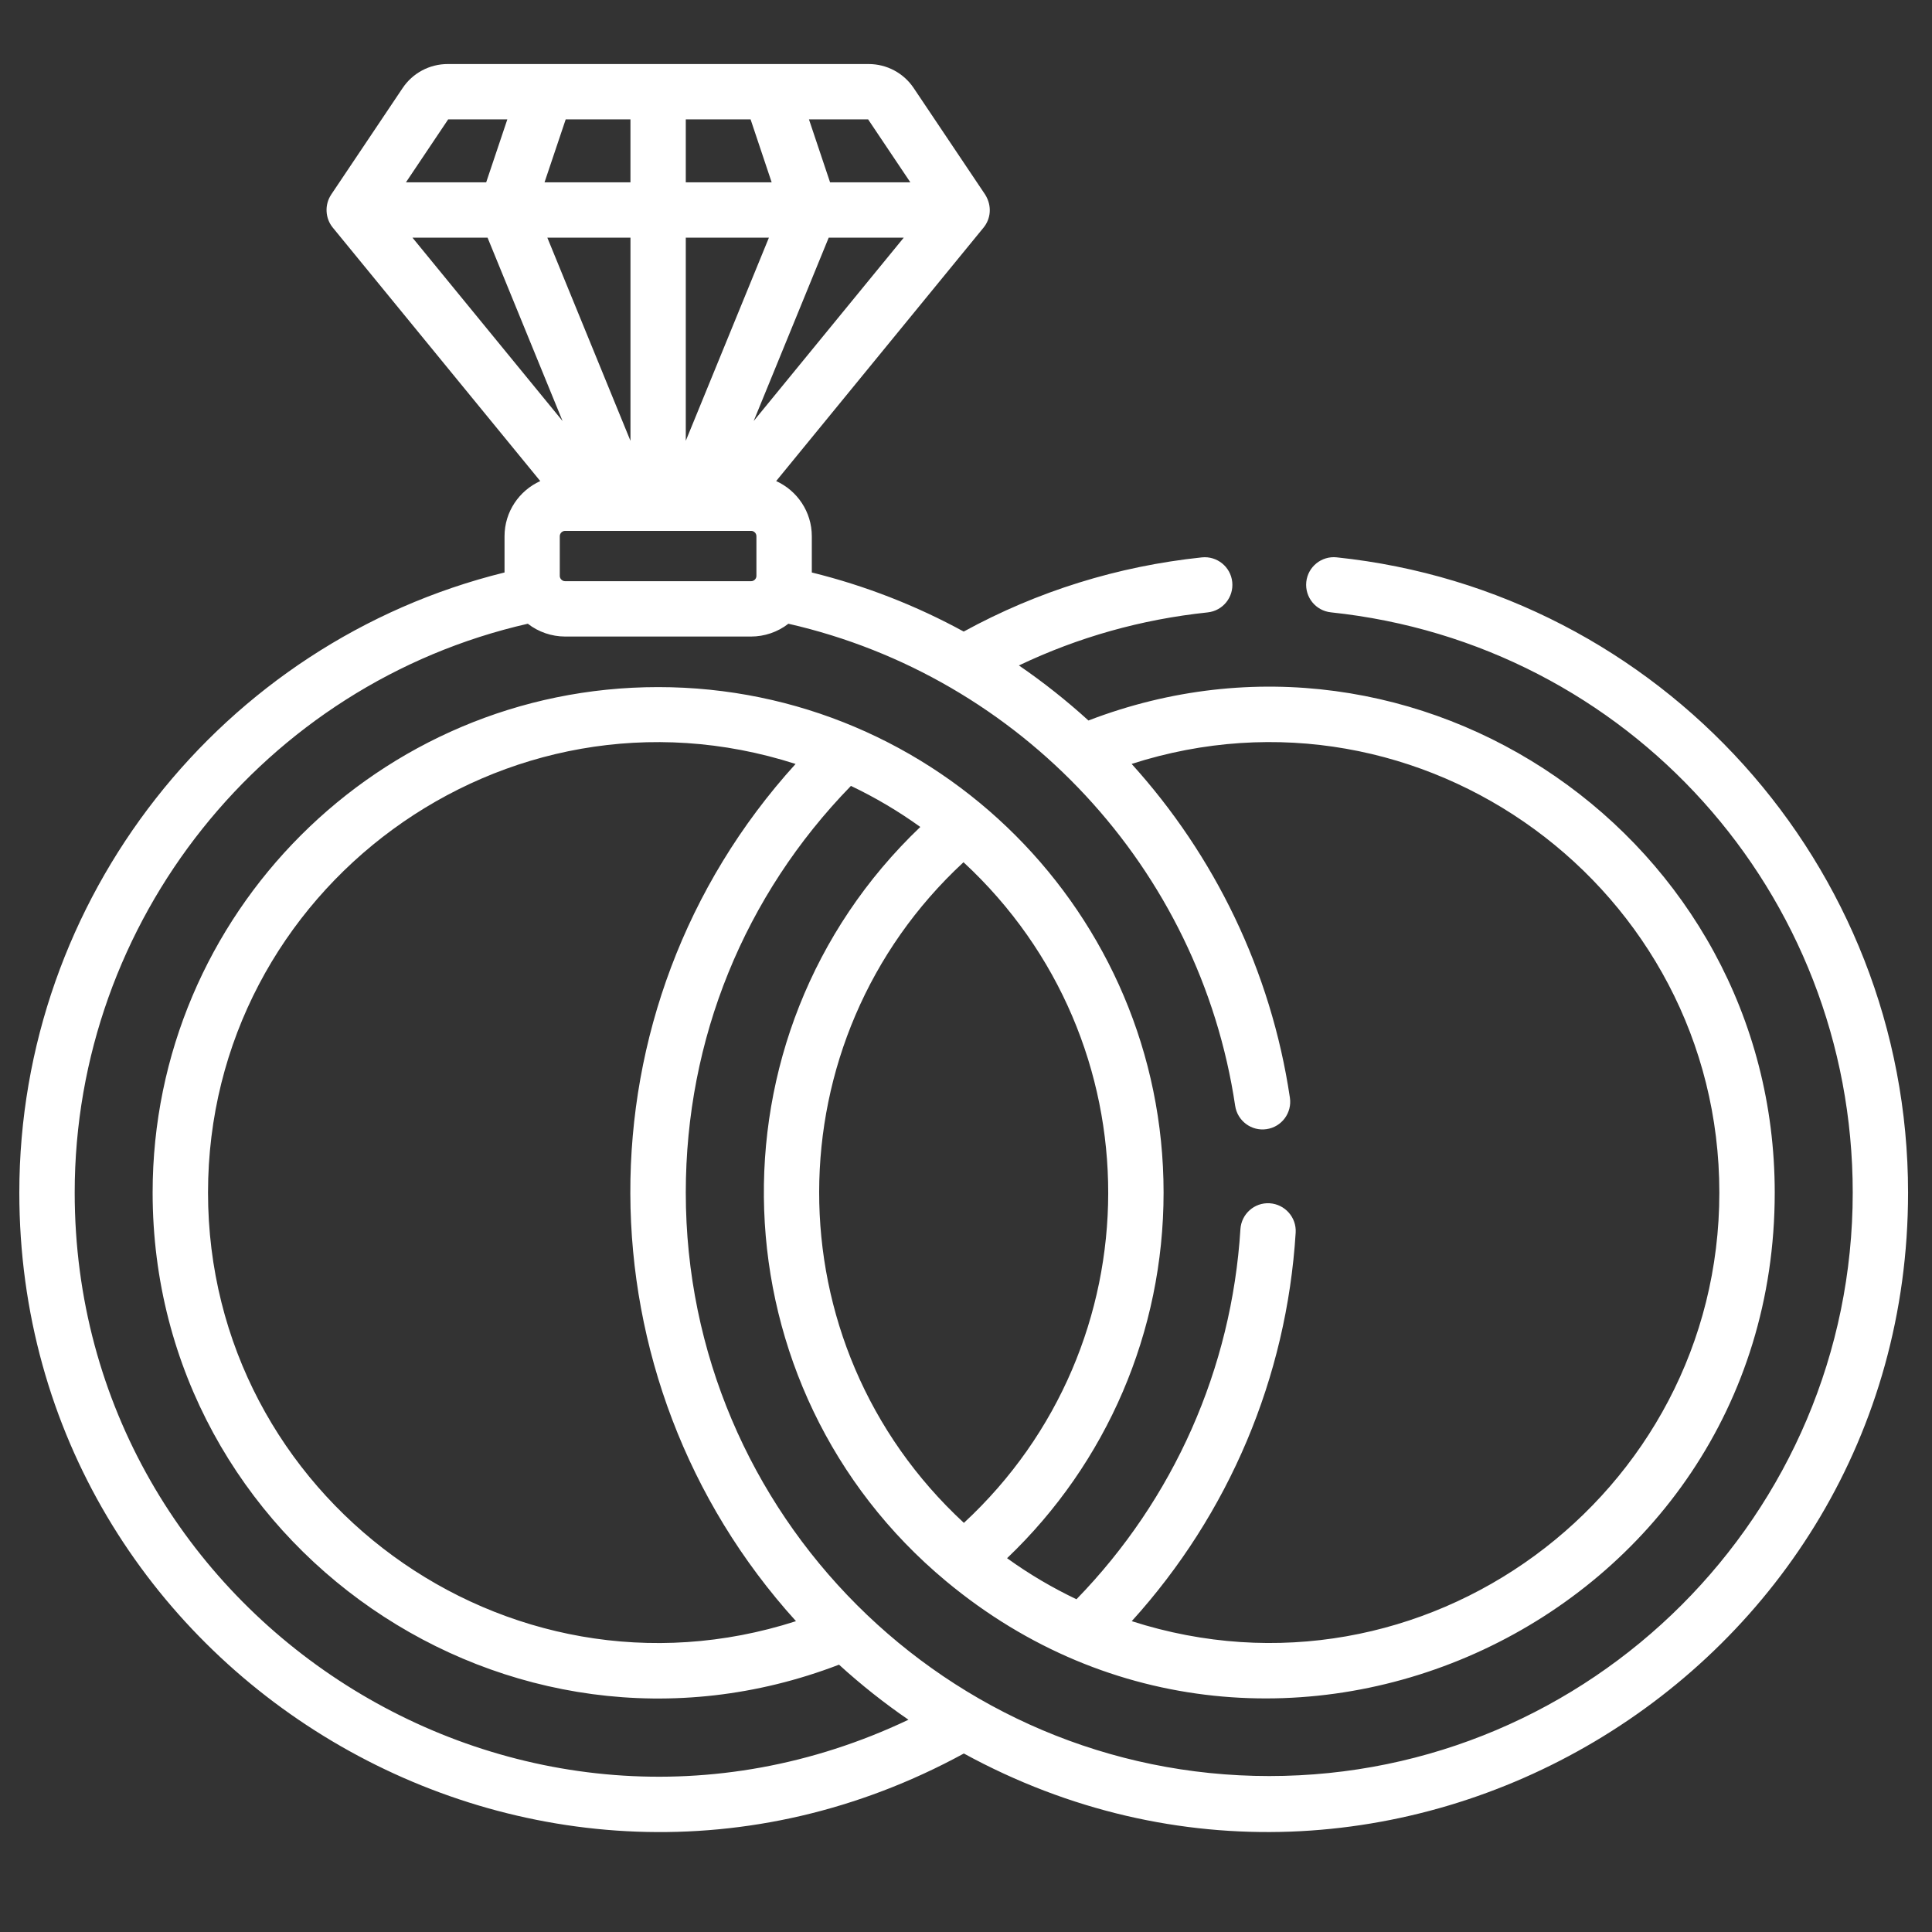
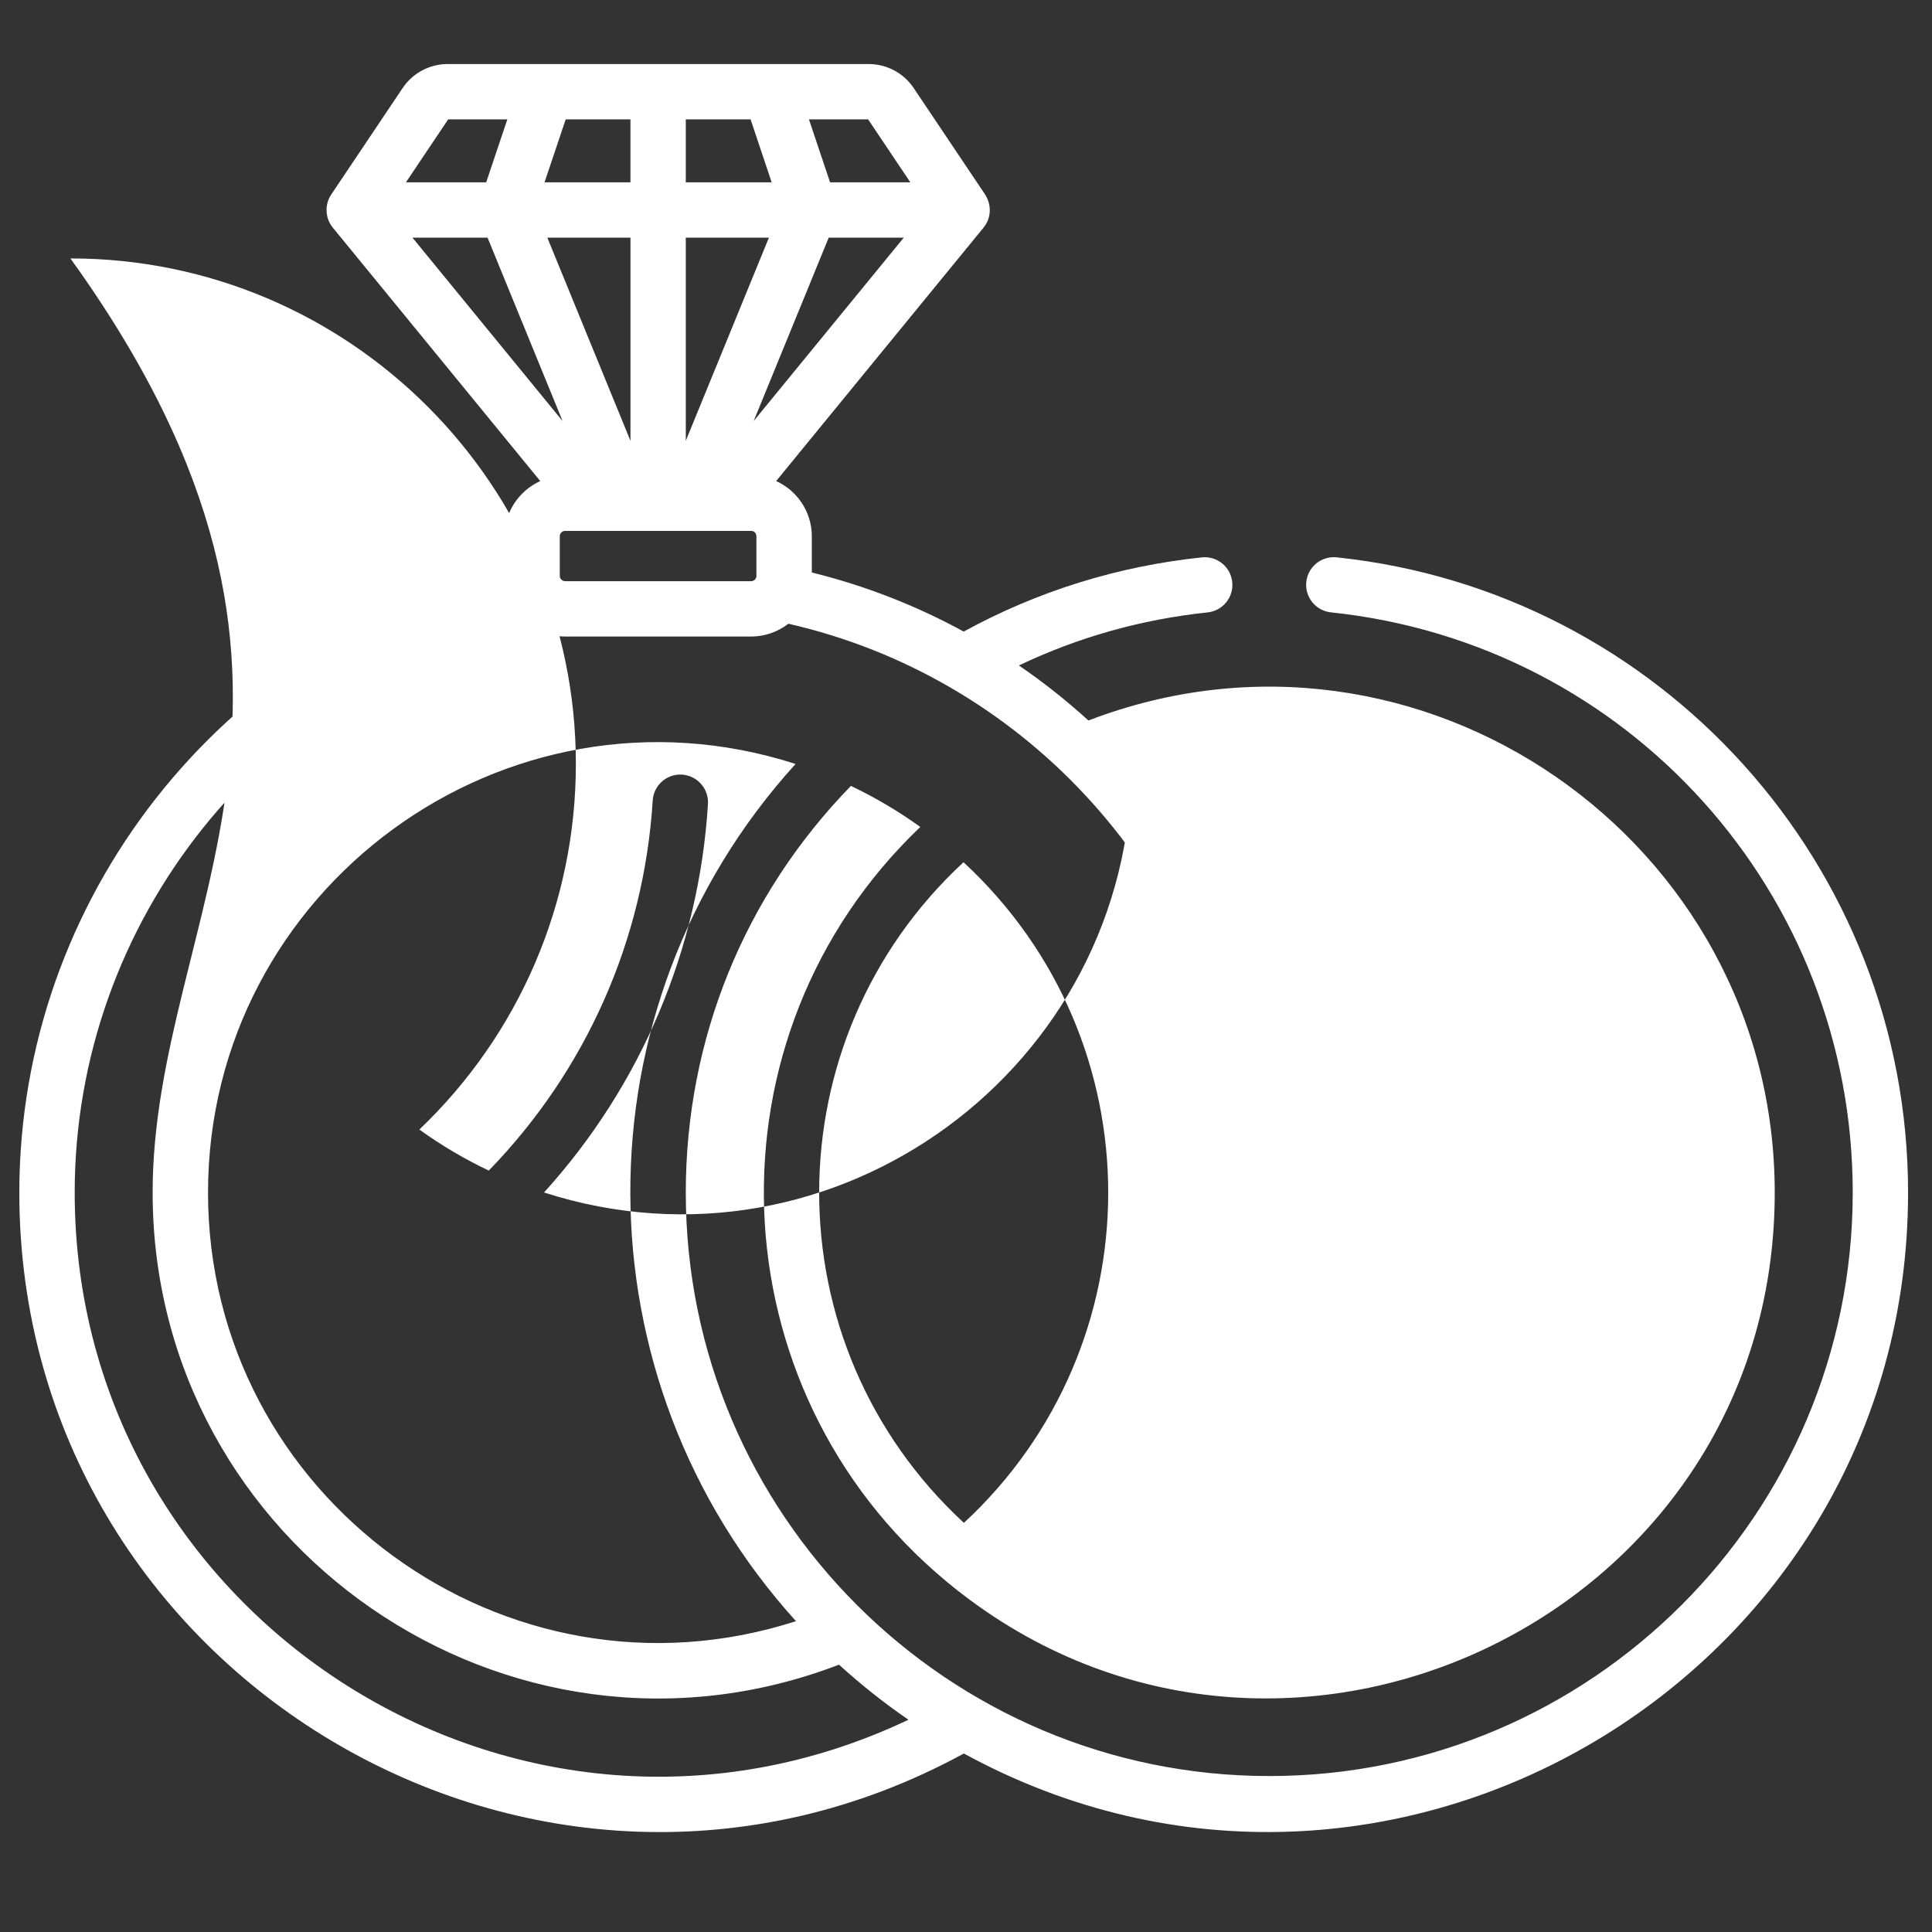
<svg xmlns="http://www.w3.org/2000/svg" version="1.1" id="Capa_1" x="0px" y="0px" width="100px" height="100px" viewBox="0 0 100 100" enable-background="new 0 0 100 100" xml:space="preserve">
  <rect x="0" y="0" width="100" height="100" fill="#333333" stroke="none" />
-   <path fill="#FFFFFF" d="M49.889,90.761c21.941,11.994,48.872-3.995,48.872-29.032c0-16.961-12.838-31.125-29.574-32.881  c-0.787-0.083-1.492,0.488-1.574,1.274c-0.08,0.786,0.488,1.491,1.277,1.573c15.395,1.619,27.007,14.528,27.007,30.035  c0,16.65-13.548,30.198-30.2,30.198c-16.651,0-30.201-13.548-30.201-30.198c0-7.948,3.029-15.384,8.548-21.052  c1.263,0.602,2.464,1.313,3.591,2.125c-11.337,10.813-10.658,29.061,1.332,39.037c16.951,14.112,42.893,2.059,42.893-20.109  c0-18.267-18.398-31.01-35.523-24.438c-1.118-1.019-2.347-1.993-3.598-2.849c3.072-1.465,6.346-2.386,9.767-2.746  c0.788-0.083,1.356-0.786,1.274-1.574c-0.081-0.786-0.788-1.356-1.571-1.274c-4.358,0.458-8.502,1.748-12.328,3.84  c-2.445-1.336-5.084-2.373-7.862-3.058v-1.875c0-1.271-0.76-2.364-1.845-2.857l10.737-13.122c0.362-0.444,0.453-1.105,0.082-1.704  l-3.696-5.509c-0.521-0.783-1.396-1.25-2.338-1.25c-2.332,0-19.526,0-21.786,0c-0.941,0-1.817,0.467-2.338,1.25l-3.695,5.509  c0,0.001,0,0.001,0,0.002c-0.351,0.527-0.306,1.228,0.082,1.702l10.741,13.122c-1.088,0.494-1.849,1.586-1.849,2.857v1.874  C11.477,33.24,1,46.513,1,61.729C1,86.712,27.87,102.775,49.889,90.761L49.889,90.761z M41.2,83.911  c-15.031,4.841-30.433-6.444-30.433-22.183c0-15.71,15.363-27.026,30.412-22.186C29.683,52.204,29.86,71.396,41.2,83.911  L41.2,83.911z M49.871,44.629c10.028,9.279,9.939,25.012,0.02,34.195C39.86,69.546,39.952,53.812,49.871,44.629L49.871,44.629z   M38.88,30.082h-9.631c-0.146,0-0.275-0.125-0.275-0.273v-2.054c0-0.152,0.125-0.276,0.275-0.276h9.631  c0.15,0,0.272,0.124,0.272,0.276v2.054C39.153,29.962,39.021,30.082,38.88,30.082L38.88,30.082z M35.496,22.815V12.301h4.303  L35.496,22.815z M32.632,22.815L28.33,12.301h4.303V22.815z M39.01,21.792l3.884-9.492h3.885L39.01,21.792z M47.119,9.437h-4.155  l-1.093-3.259h3.062L47.119,9.437z M39.941,9.437h-4.445V6.178h3.354L39.941,9.437z M32.632,6.178v3.259h-4.447l1.096-3.259H32.632z   M23.198,6.178h3.062l-1.095,3.259h-4.153L23.198,6.178z M25.236,12.301l3.883,9.492l-7.77-9.492H25.236z M27.32,32.284  c0.55,0.431,1.244,0.663,1.929,0.663h9.631c0.679,0,1.376-0.23,1.927-0.663c12.011,2.739,21.292,12.646,23.125,24.954  c0.119,0.783,0.846,1.324,1.628,1.206c0.782-0.116,1.323-0.845,1.205-1.628c-0.979-6.58-3.909-12.546-8.192-17.276  c15.047-4.837,30.42,6.466,30.42,22.188c0,15.707-15.36,27.023-30.414,22.183c5.027-5.547,8.02-12.605,8.485-20.111  c0.048-0.789-0.555-1.467-1.345-1.519c-0.79-0.049-1.466,0.553-1.515,1.342c-0.449,7.213-3.451,13.977-8.486,19.154  c-1.219-0.581-2.414-1.276-3.592-2.125c5.168-4.93,8.101-11.731,8.101-18.924c0-14.414-11.717-26.164-26.163-26.164  C19.638,35.565,7.9,47.301,7.9,61.729c0,18.264,18.4,31.006,35.527,24.434c1.131,1.031,2.333,1.985,3.595,2.85  c-20.08,9.535-43.156-5.23-43.156-27.283C3.866,47.651,13.681,35.394,27.32,32.284L27.32,32.284z M27.32,32.284" />
+   <path fill="#FFFFFF" d="M49.889,90.761c21.941,11.994,48.872-3.995,48.872-29.032c0-16.961-12.838-31.125-29.574-32.881  c-0.787-0.083-1.492,0.488-1.574,1.274c-0.08,0.786,0.488,1.491,1.277,1.573c15.395,1.619,27.007,14.528,27.007,30.035  c0,16.65-13.548,30.198-30.2,30.198c-16.651,0-30.201-13.548-30.201-30.198c0-7.948,3.029-15.384,8.548-21.052  c1.263,0.602,2.464,1.313,3.591,2.125c-11.337,10.813-10.658,29.061,1.332,39.037c16.951,14.112,42.893,2.059,42.893-20.109  c0-18.267-18.398-31.01-35.523-24.438c-1.118-1.019-2.347-1.993-3.598-2.849c3.072-1.465,6.346-2.386,9.767-2.746  c0.788-0.083,1.356-0.786,1.274-1.574c-0.081-0.786-0.788-1.356-1.571-1.274c-4.358,0.458-8.502,1.748-12.328,3.84  c-2.445-1.336-5.084-2.373-7.862-3.058v-1.875c0-1.271-0.76-2.364-1.845-2.857l10.737-13.122c0.362-0.444,0.453-1.105,0.082-1.704  l-3.696-5.509c-0.521-0.783-1.396-1.25-2.338-1.25c-2.332,0-19.526,0-21.786,0c-0.941,0-1.817,0.467-2.338,1.25l-3.695,5.509  c0,0.001,0,0.001,0,0.002c-0.351,0.527-0.306,1.228,0.082,1.702l10.741,13.122c-1.088,0.494-1.849,1.586-1.849,2.857v1.874  C11.477,33.24,1,46.513,1,61.729C1,86.712,27.87,102.775,49.889,90.761L49.889,90.761z M41.2,83.911  c-15.031,4.841-30.433-6.444-30.433-22.183c0-15.71,15.363-27.026,30.412-22.186C29.683,52.204,29.86,71.396,41.2,83.911  L41.2,83.911z M49.871,44.629c10.028,9.279,9.939,25.012,0.02,34.195C39.86,69.546,39.952,53.812,49.871,44.629L49.871,44.629z   M38.88,30.082h-9.631c-0.146,0-0.275-0.125-0.275-0.273v-2.054c0-0.152,0.125-0.276,0.275-0.276h9.631  c0.15,0,0.272,0.124,0.272,0.276v2.054C39.153,29.962,39.021,30.082,38.88,30.082L38.88,30.082z M35.496,22.815V12.301h4.303  L35.496,22.815z M32.632,22.815L28.33,12.301h4.303V22.815z M39.01,21.792l3.884-9.492h3.885L39.01,21.792z M47.119,9.437h-4.155  l-1.093-3.259h3.062L47.119,9.437z M39.941,9.437h-4.445V6.178h3.354L39.941,9.437z M32.632,6.178v3.259h-4.447l1.096-3.259H32.632z   M23.198,6.178h3.062l-1.095,3.259h-4.153L23.198,6.178z M25.236,12.301l3.883,9.492l-7.77-9.492H25.236z M27.32,32.284  c0.55,0.431,1.244,0.663,1.929,0.663h9.631c0.679,0,1.376-0.23,1.927-0.663c12.011,2.739,21.292,12.646,23.125,24.954  c0.119,0.783,0.846,1.324,1.628,1.206c0.782-0.116,1.323-0.845,1.205-1.628c-0.979-6.58-3.909-12.546-8.192-17.276  c0,15.707-15.36,27.023-30.414,22.183c5.027-5.547,8.02-12.605,8.485-20.111  c0.048-0.789-0.555-1.467-1.345-1.519c-0.79-0.049-1.466,0.553-1.515,1.342c-0.449,7.213-3.451,13.977-8.486,19.154  c-1.219-0.581-2.414-1.276-3.592-2.125c5.168-4.93,8.101-11.731,8.101-18.924c0-14.414-11.717-26.164-26.163-26.164  C19.638,35.565,7.9,47.301,7.9,61.729c0,18.264,18.4,31.006,35.527,24.434c1.131,1.031,2.333,1.985,3.595,2.85  c-20.08,9.535-43.156-5.23-43.156-27.283C3.866,47.651,13.681,35.394,27.32,32.284L27.32,32.284z M27.32,32.284" />
</svg>